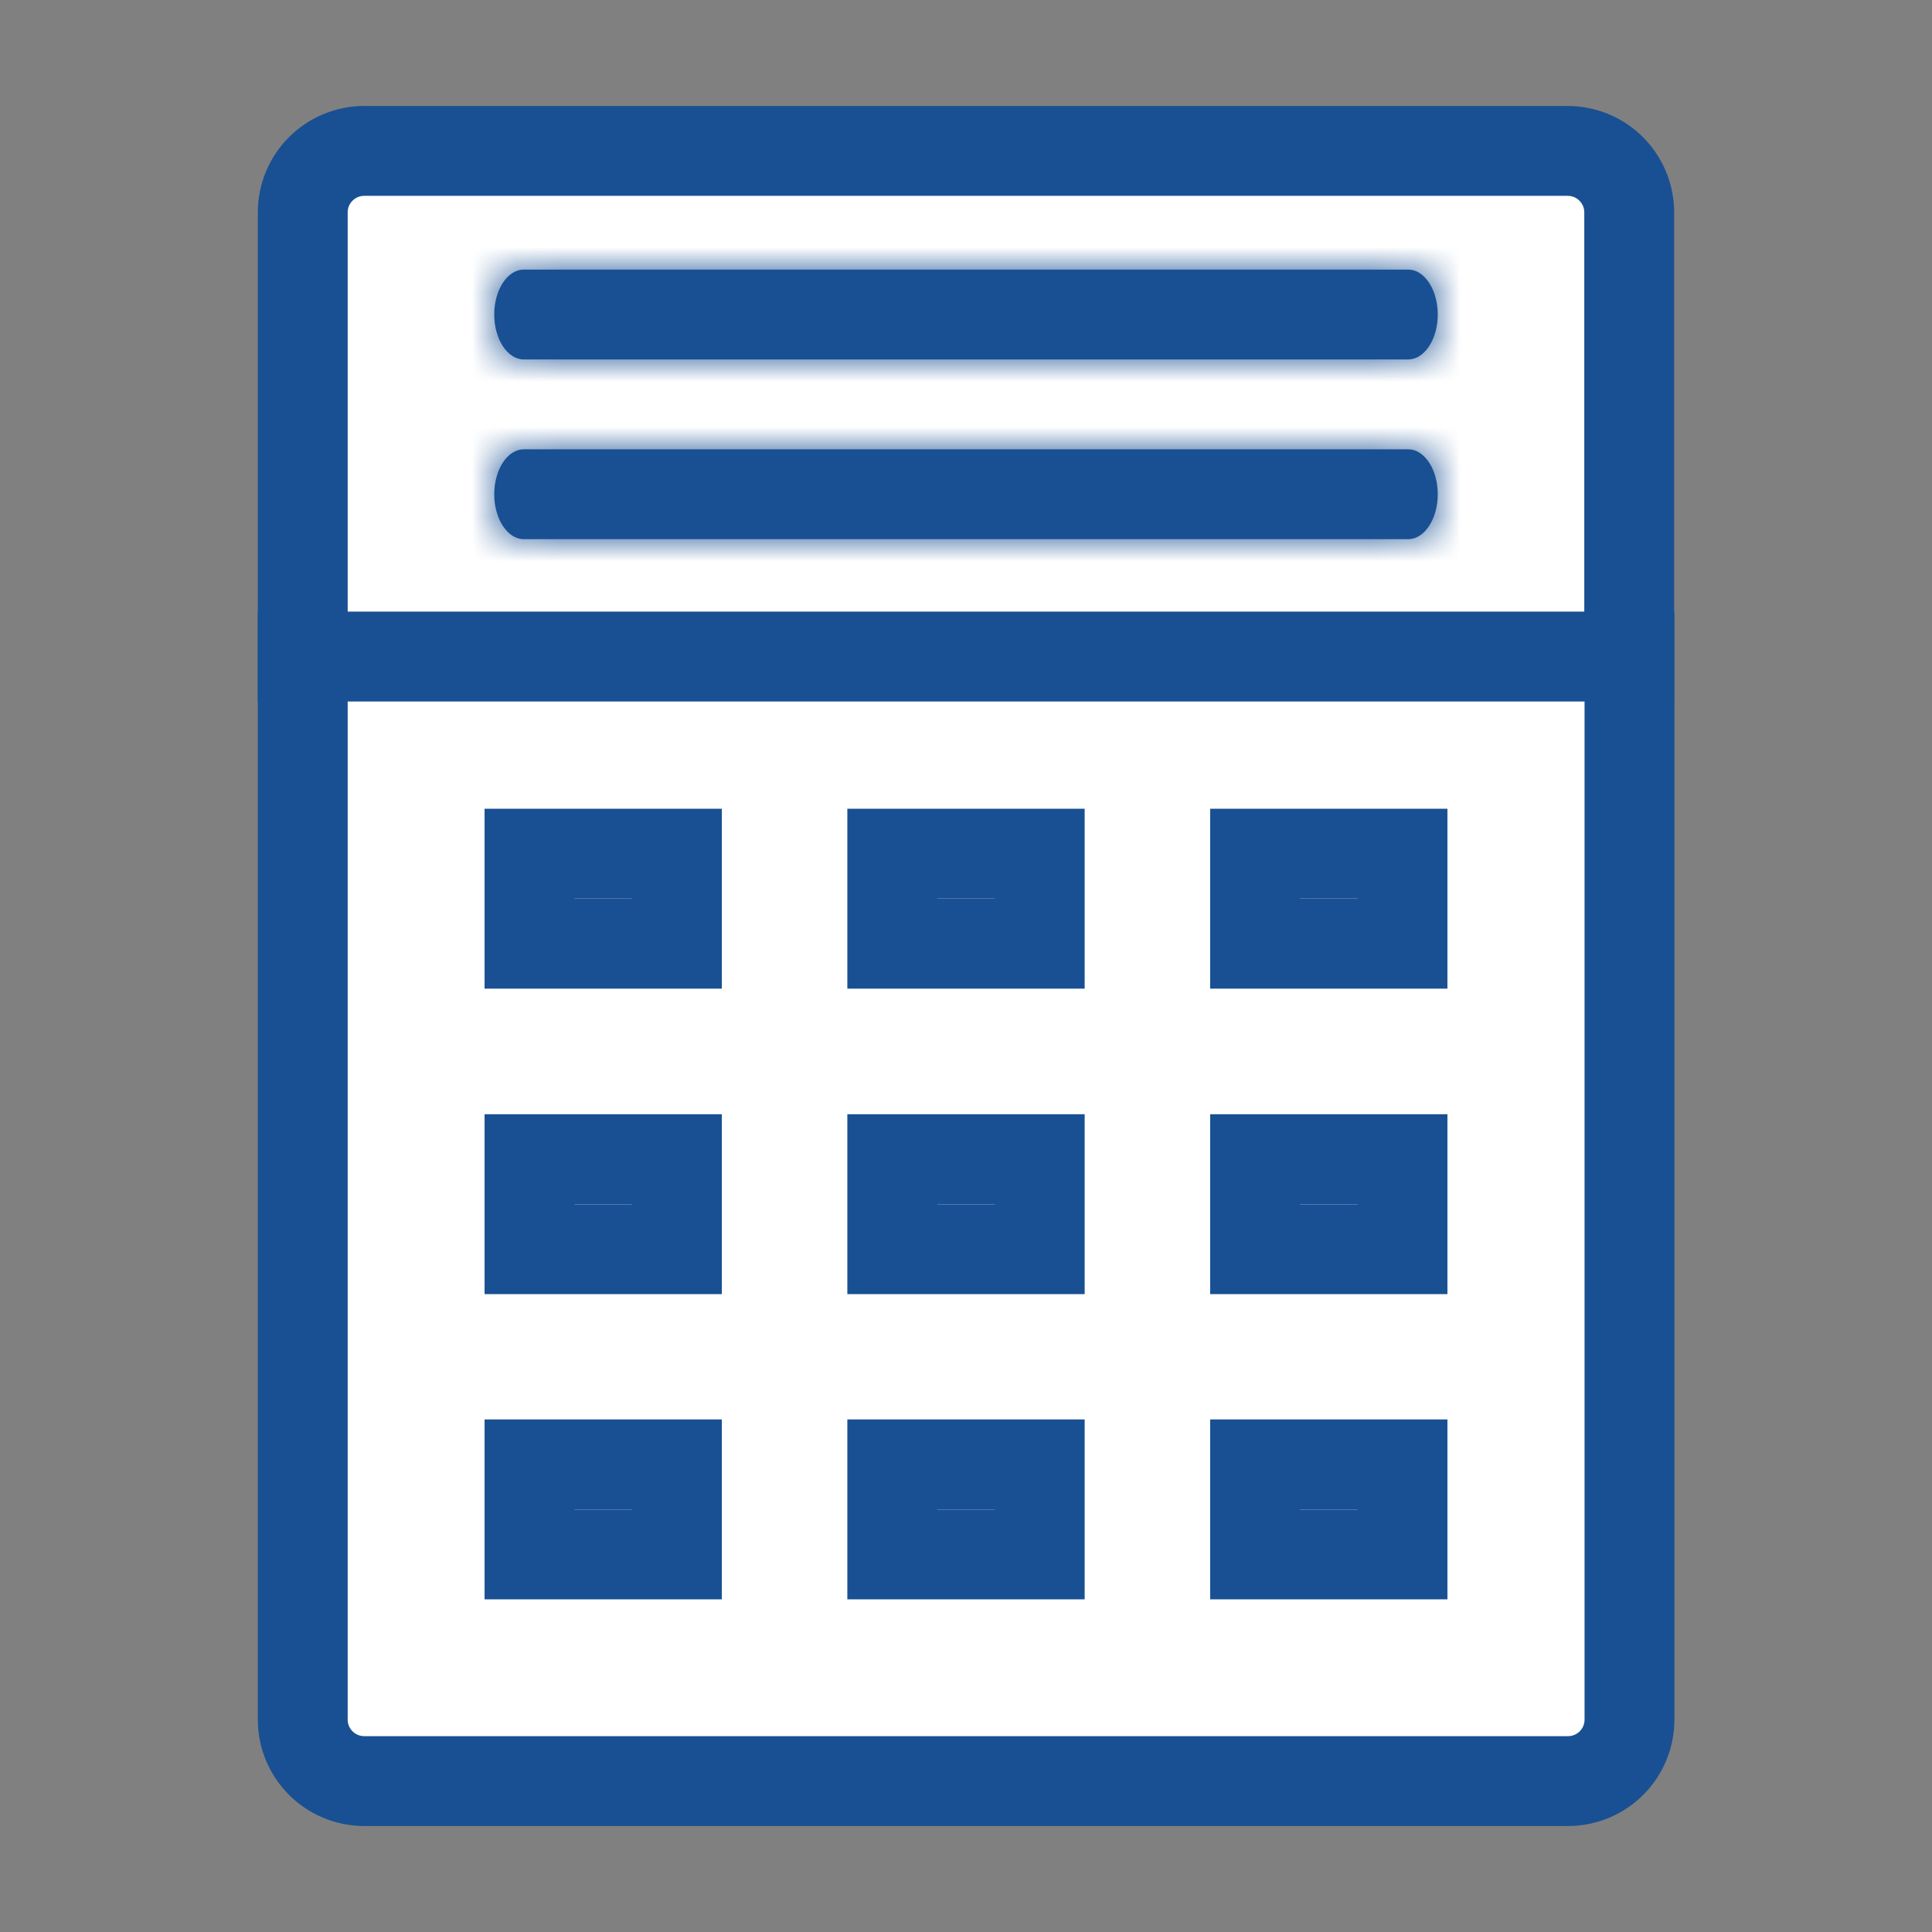
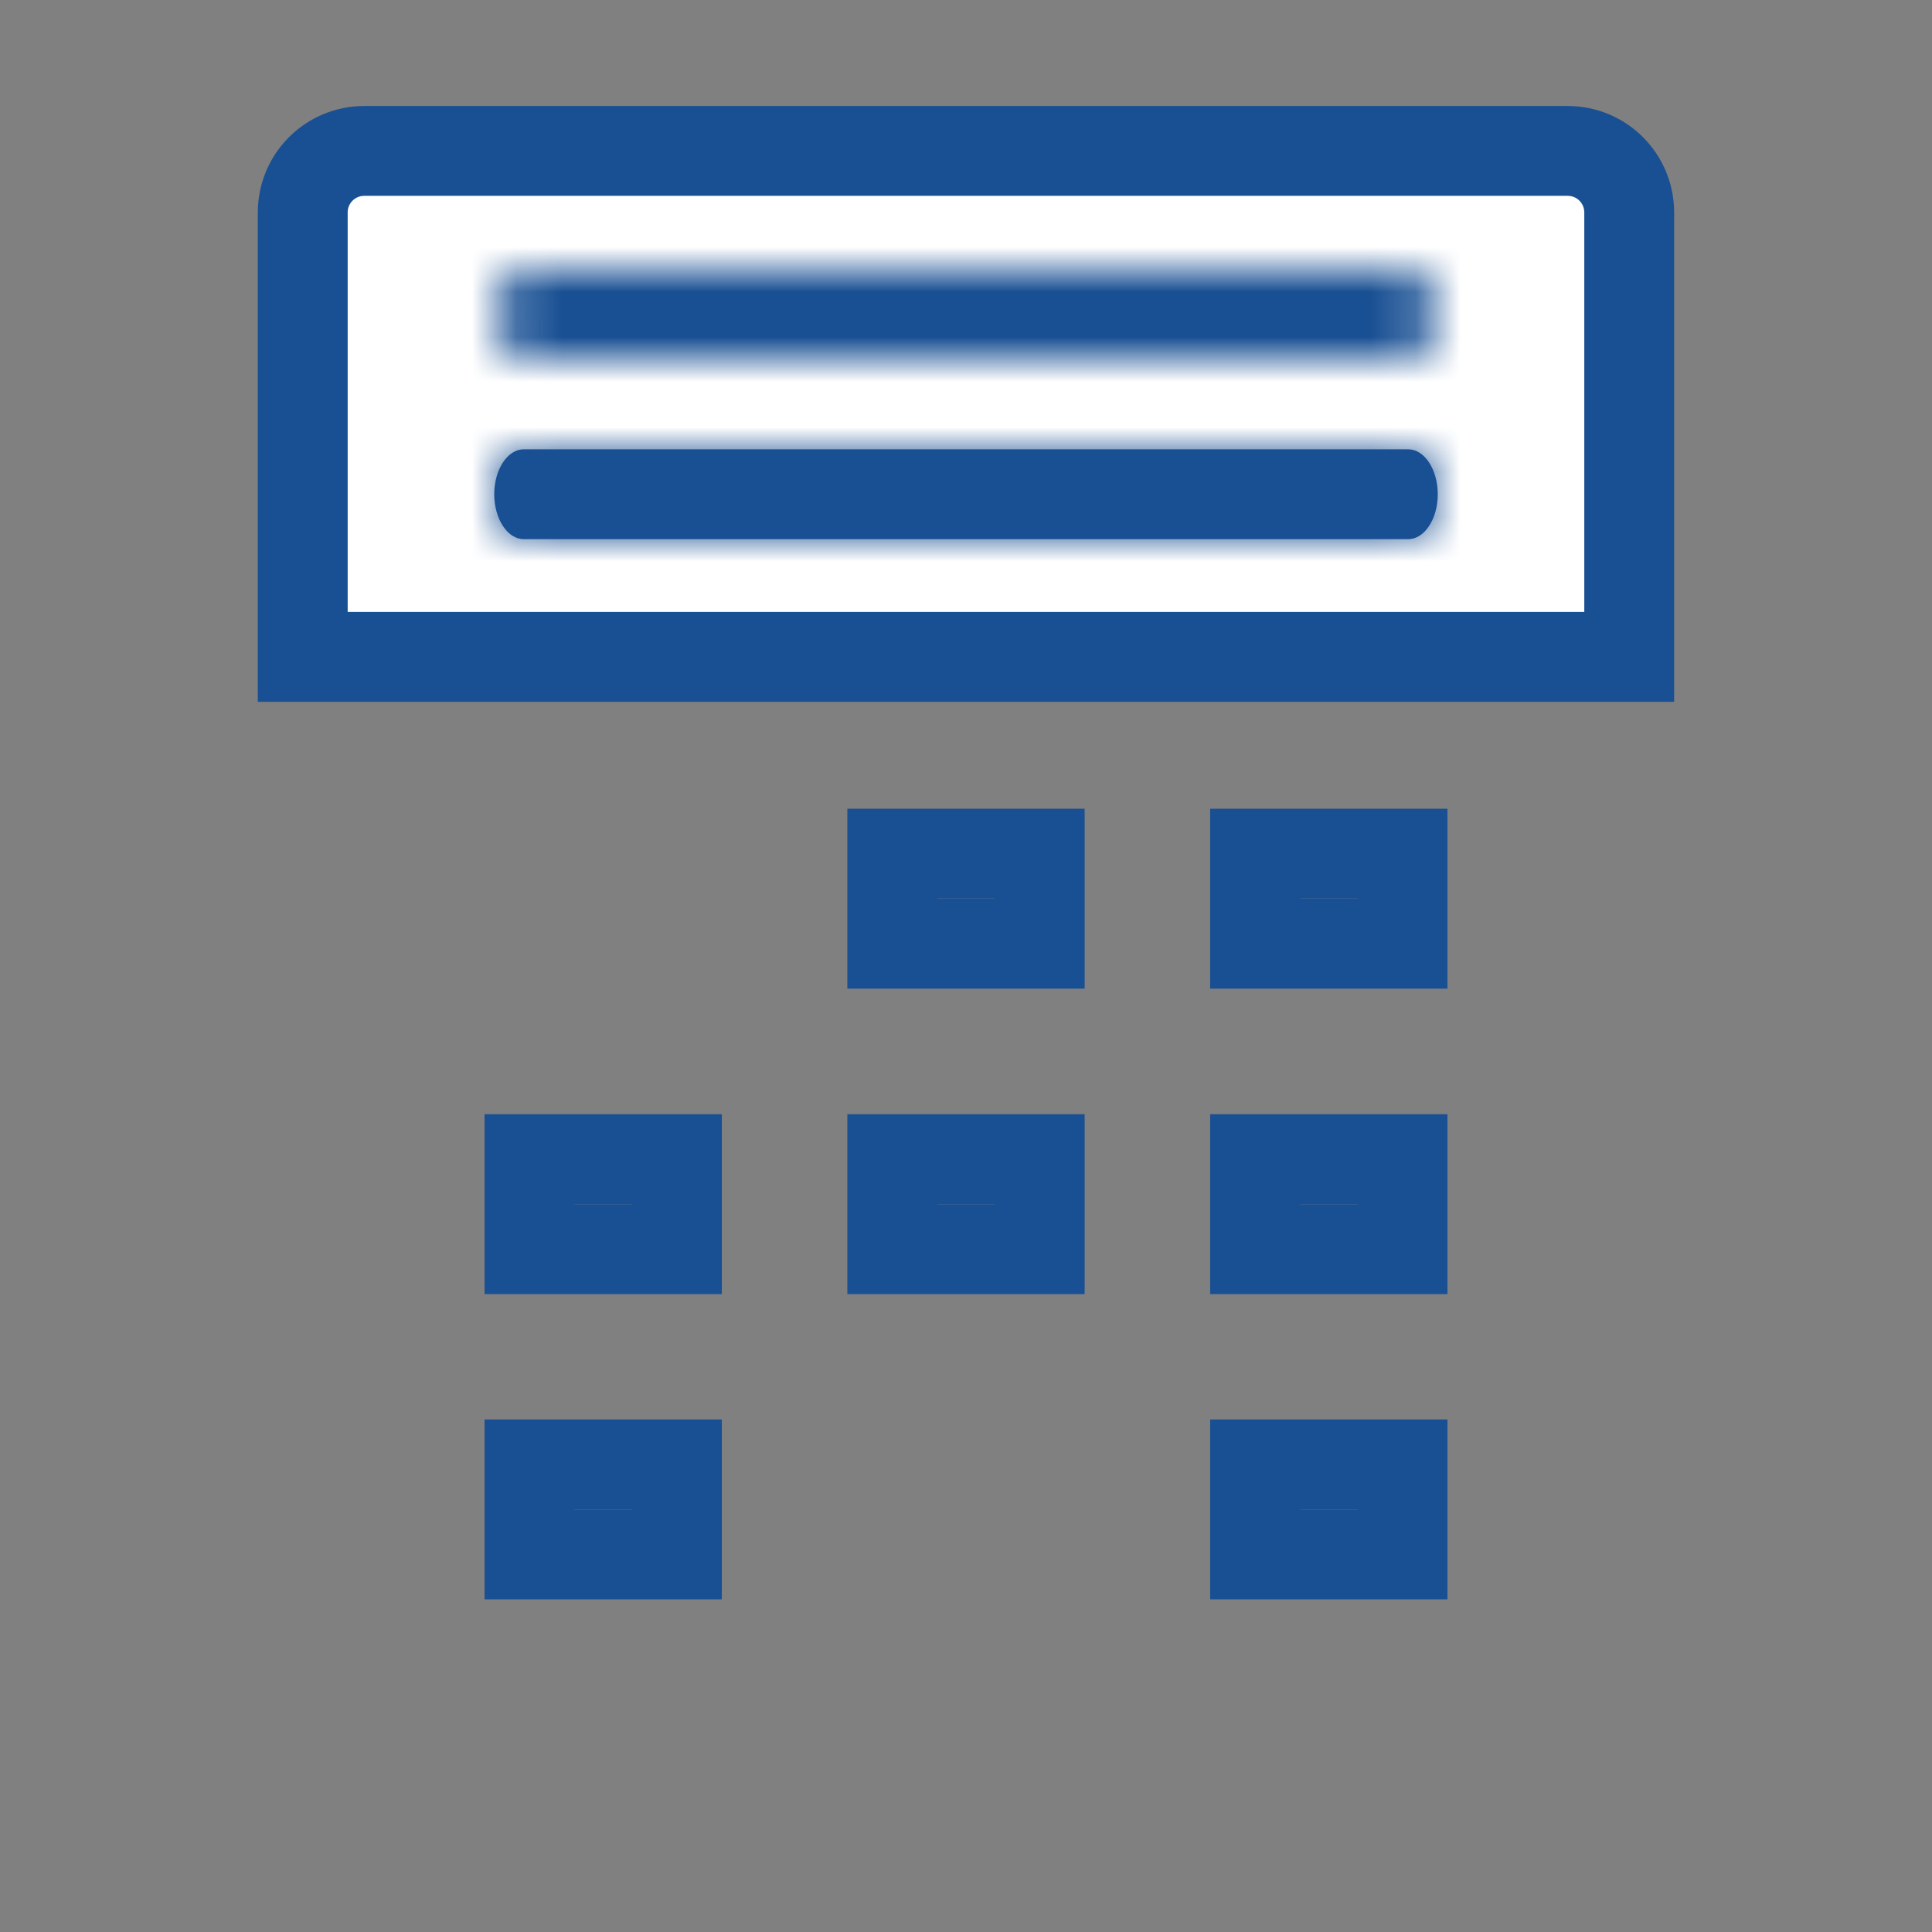
<svg xmlns="http://www.w3.org/2000/svg" width="43" height="43" viewBox="0 0 43 43" fill="none">
  <rect x="0" y="0" width="43" height="43" fill="#808080" stroke="none" />
  <path fill-rule="evenodd" clip-rule="evenodd" d="M8.109 3.359C7.35 3.359 6.738 3.971 6.738 4.73V14.62H36.261V4.73C36.261 3.971 35.649 3.359 34.89 3.359H8.109Z" fill="white" stroke="#195093" stroke-width="2" />
-   <path fill-rule="evenodd" clip-rule="evenodd" d="M36.261 14.613H6.738V38.27C6.738 39.029 7.35 39.641 8.109 39.641H34.897C35.656 39.641 36.267 39.029 36.267 38.27V14.613H36.261Z" fill="white" stroke="#195093" stroke-width="2" />
  <path d="M31.215 32.592V34.596H27.934V32.592H31.215Z" stroke="#195093" stroke-width="2" />
-   <path d="M23.141 32.592V34.596H19.859V32.592H23.141Z" stroke="#195093" stroke-width="2" />
  <path d="M15.066 32.592V34.596H11.785V32.592H15.066Z" stroke="#195093" stroke-width="2" />
  <path d="M31.215 25.799V27.803H27.934V25.799H31.215Z" stroke="#195093" stroke-width="2" />
  <path d="M23.141 25.799V27.803H19.859V25.799H23.141Z" stroke="#195093" stroke-width="2" />
  <path d="M15.066 25.799V27.803H11.785V25.799H15.066Z" stroke="#195093" stroke-width="2" />
  <path d="M31.215 19V21.004H27.934V19H31.215Z" stroke="#195093" stroke-width="2" />
  <path d="M23.141 19V21.004H19.859V19H23.141Z" stroke="#195093" stroke-width="2" />
-   <path d="M15.066 19V21.004H11.785V19H15.066Z" stroke="#195093" stroke-width="2" />
  <mask id="path-12-inside-1_690_5543" fill="white">
    <path d="M11.657 12H31.343C31.704 12 32 11.55 32 11C32 10.45 31.704 10 31.343 10L11.657 10C11.296 10 11 10.45 11 11C11 11.55 11.296 12 11.657 12Z" />
  </mask>
  <path d="M11.657 12H31.343C31.704 12 32 11.55 32 11C32 10.45 31.704 10 31.343 10L11.657 10C11.296 10 11 10.45 11 11C11 11.55 11.296 12 11.657 12Z" fill="#195093" />
  <path d="M31.343 10L31.343 8L31.343 10ZM11.657 10L11.657 12L11.657 10ZM11.657 12V14H31.343V12V10H11.657V12ZM31.343 12V14C32.419 14 33.131 13.333 33.478 12.805C33.839 12.255 34 11.612 34 11H32H30C30 10.938 30.013 10.794 30.136 10.608C30.245 10.442 30.628 10 31.343 10V12ZM32 11H34C34 10.388 33.839 9.745 33.478 9.196C33.131 8.667 32.419 8 31.343 8V10V12C30.628 12 30.245 11.558 30.136 11.392C30.013 11.206 30 11.062 30 11H32ZM31.343 10L31.343 8L11.657 8L11.657 10L11.657 12L31.343 12L31.343 10ZM11.657 10V8C10.581 8 9.869 8.667 9.522 9.196C9.161 9.745 9 10.388 9 11H11H13C13 11.062 12.987 11.206 12.864 11.392C12.755 11.558 12.372 12 11.657 12V10ZM11 11H9C9 11.612 9.161 12.255 9.522 12.805C9.869 13.333 10.581 14 11.657 14V12V10C12.372 10 12.755 10.442 12.864 10.608C12.987 10.794 13 10.938 13 11H11Z" fill="#195093" mask="url(#path-12-inside-1_690_5543)" />
  <mask id="path-14-inside-2_690_5543" fill="white">
    <path d="M11.657 8H31.343C31.704 8 32 7.55 32 7C32 6.45 31.704 6 31.343 6L11.657 6C11.296 6 11 6.45 11 7C11 7.55 11.296 8 11.657 8Z" />
  </mask>
-   <path d="M11.657 8H31.343C31.704 8 32 7.55 32 7C32 6.45 31.704 6 31.343 6L11.657 6C11.296 6 11 6.45 11 7C11 7.55 11.296 8 11.657 8Z" fill="#195093" />
  <path d="M31.343 6L31.343 4L31.343 6ZM11.657 6L11.657 8L11.657 6ZM11.657 8V10H31.343V8V6H11.657V8ZM31.343 8V10C32.419 10 33.131 9.333 33.478 8.804C33.839 8.255 34 7.612 34 7H32H30C30 6.938 30.013 6.795 30.136 6.608C30.245 6.442 30.628 6 31.343 6V8ZM32 7H34C34 6.388 33.839 5.745 33.478 5.196C33.131 4.667 32.419 4 31.343 4V6V8C30.628 8 30.245 7.558 30.136 7.392C30.013 7.205 30 7.062 30 7H32ZM31.343 6L31.343 4L11.657 4L11.657 6L11.657 8L31.343 8L31.343 6ZM11.657 6V4C10.581 4 9.869 4.667 9.522 5.196C9.161 5.745 9 6.388 9 7H11H13C13 7.062 12.987 7.205 12.864 7.392C12.755 7.558 12.372 8 11.657 8V6ZM11 7H9C9 7.612 9.161 8.255 9.522 8.804C9.869 9.333 10.581 10 11.657 10V8V6C12.372 6 12.755 6.442 12.864 6.608C12.987 6.795 13 6.938 13 7H11Z" fill="#195093" mask="url(#path-14-inside-2_690_5543)" />
</svg>